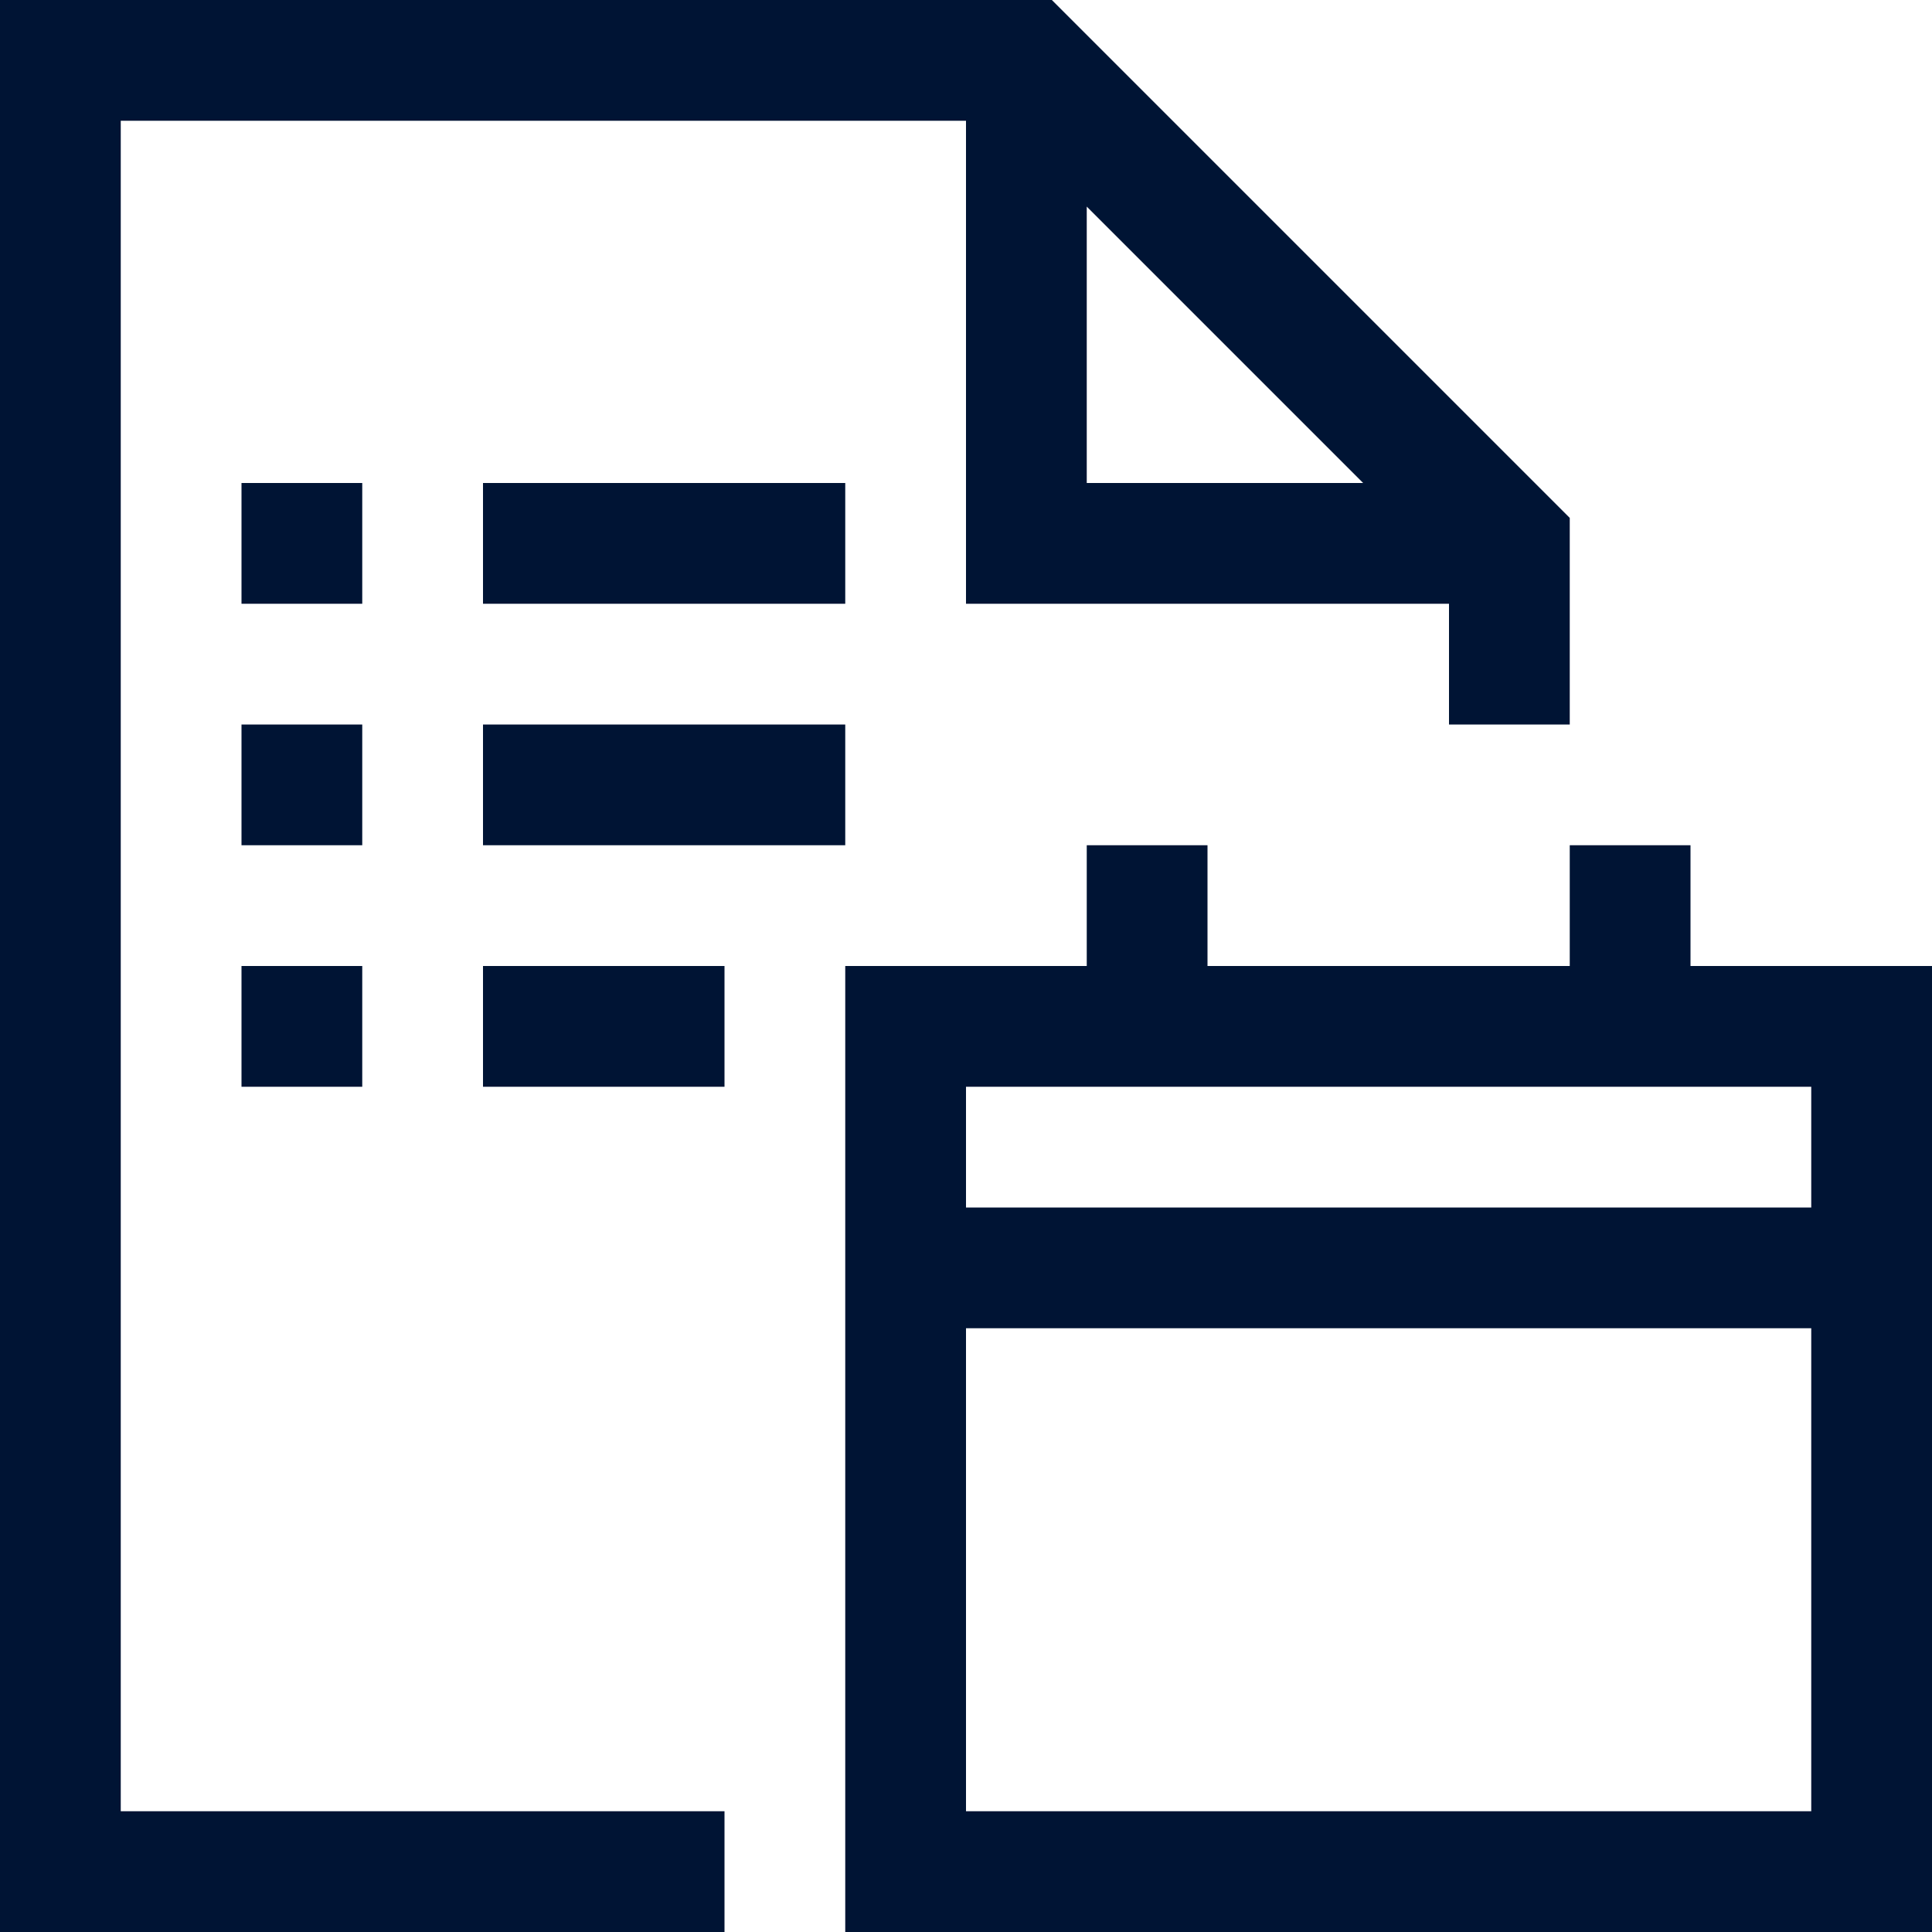
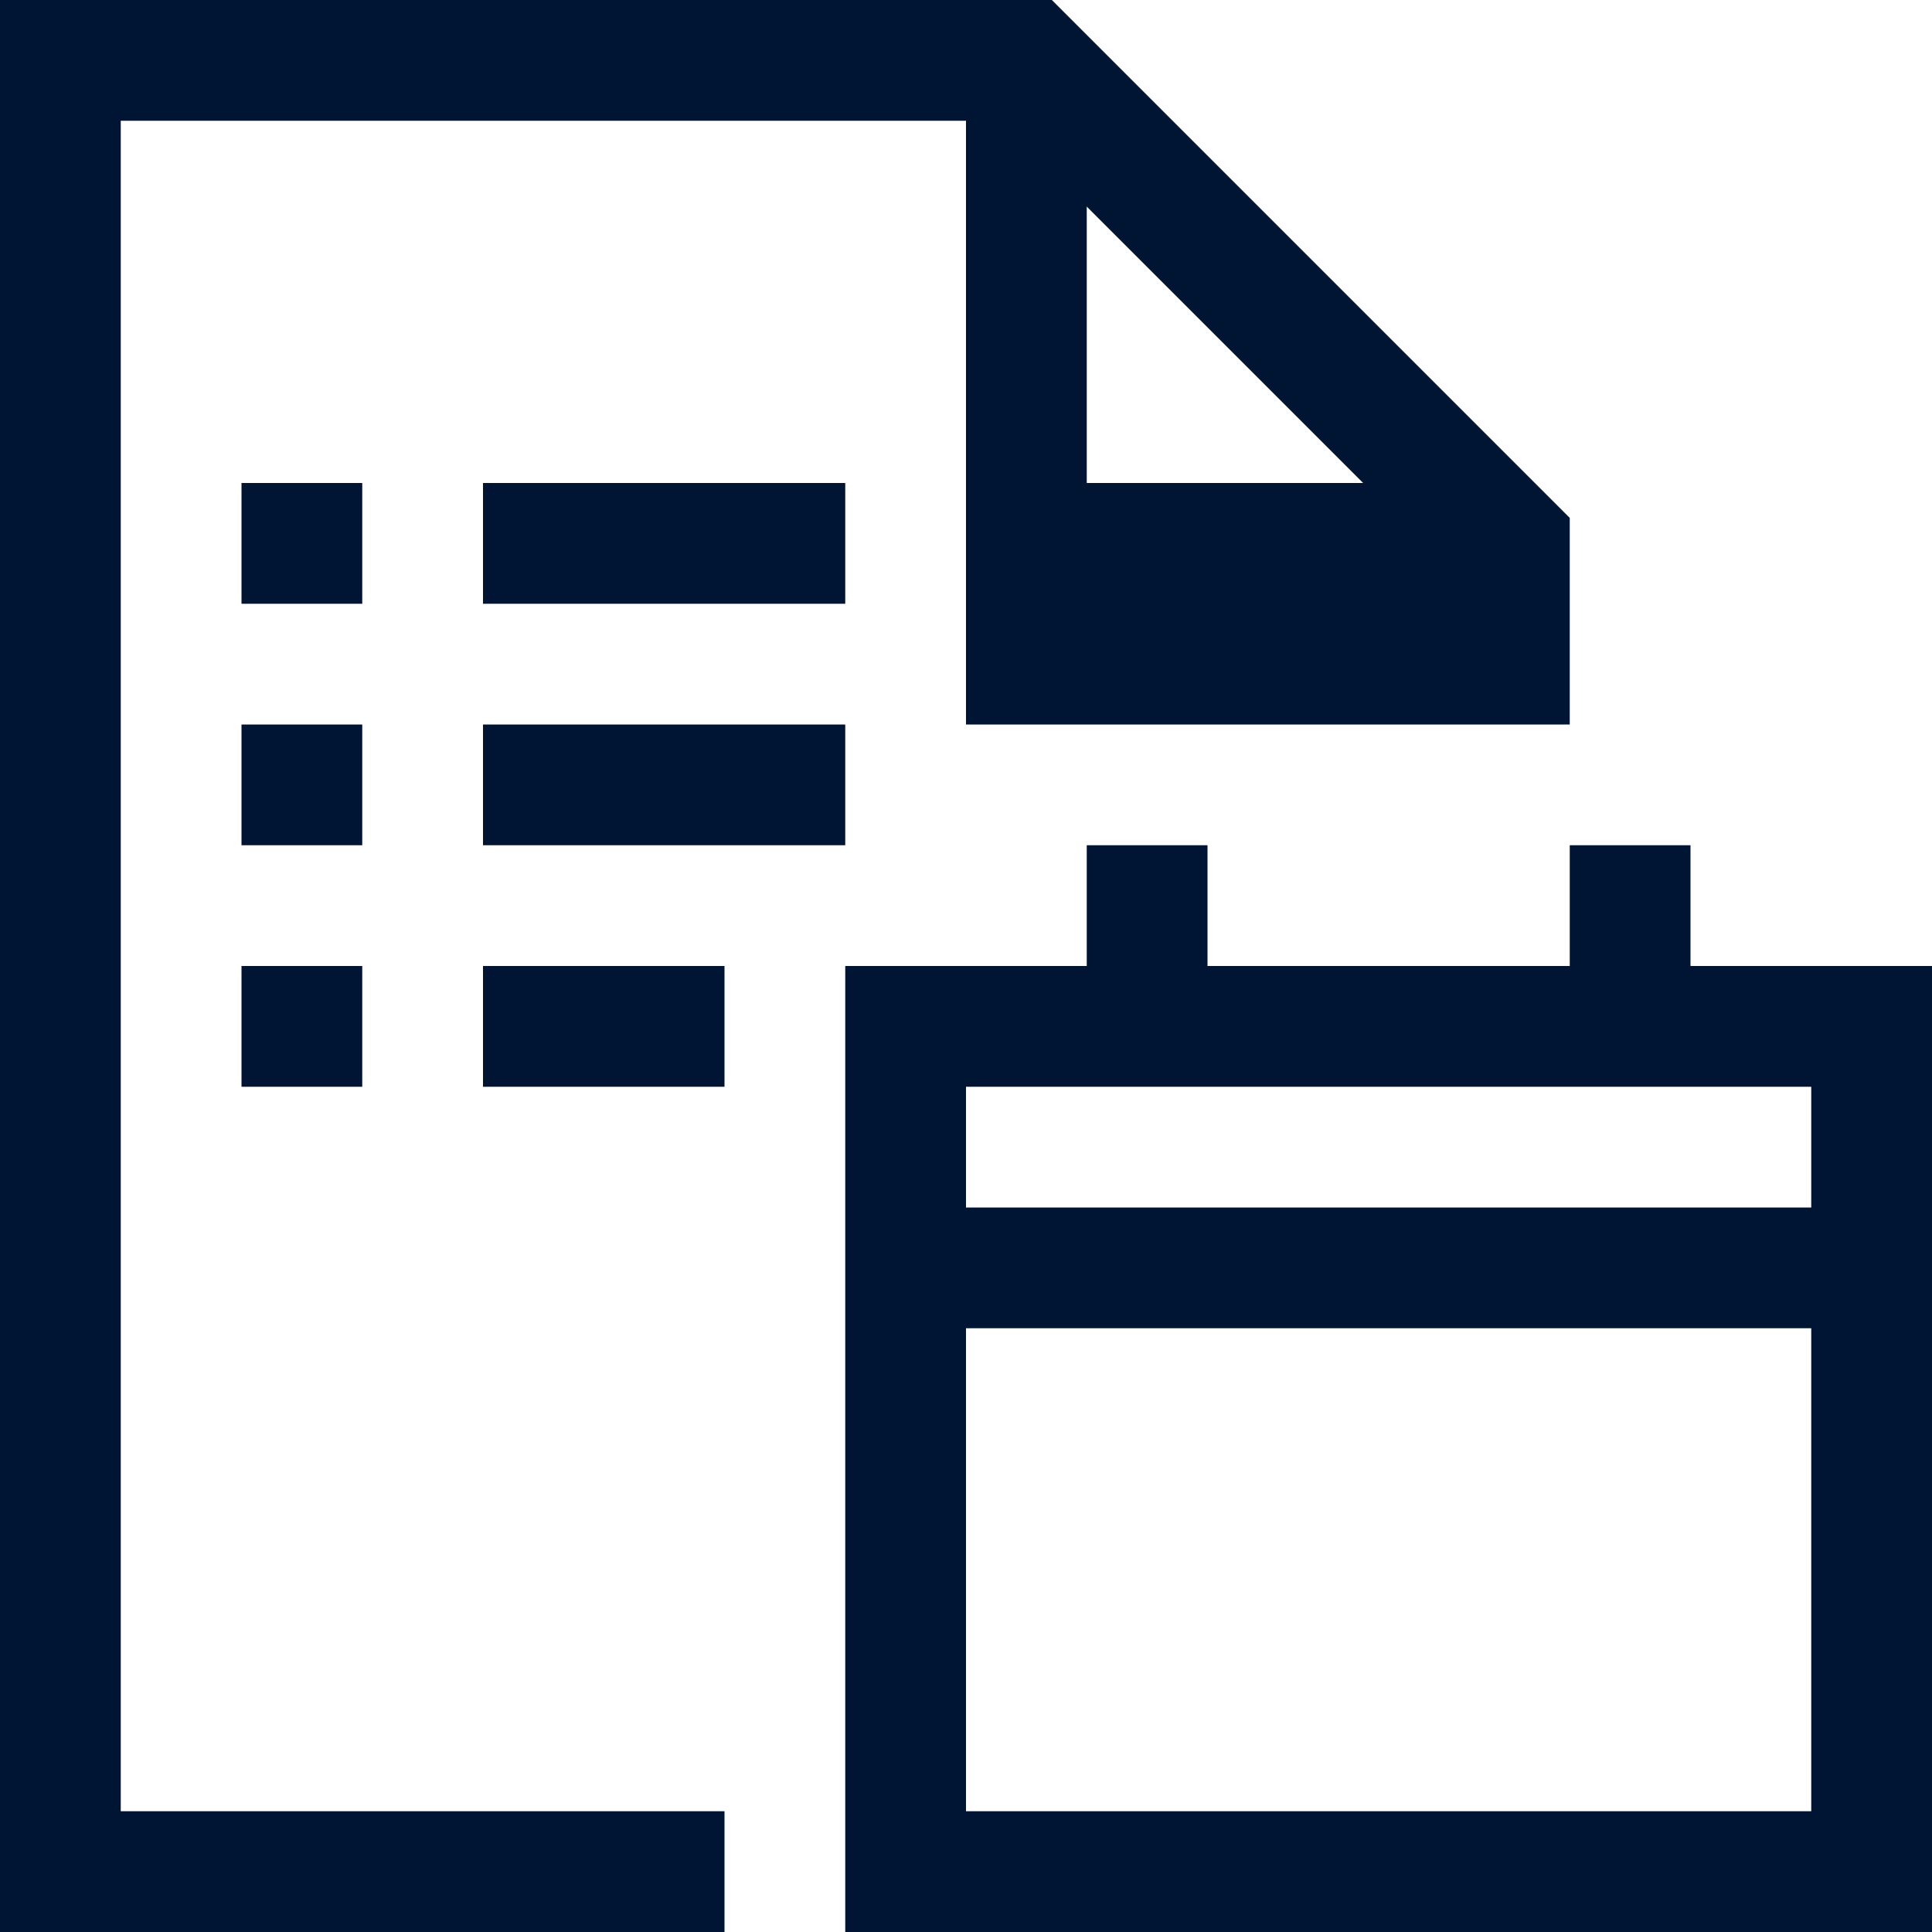
<svg xmlns="http://www.w3.org/2000/svg" width="200" height="200" viewBox="0 0 200 200" fill="none">
-   <path d="M87.5 50V62.5H50V50H87.5ZM50 87.5V75H87.5V87.5H50ZM50 112.5V100H75V112.5H50ZM37.5 50V62.5H25V50H37.5ZM37.5 75V87.5H25V75H37.5ZM25 112.5V100H37.5V112.5H25ZM12.5 12.5V187.5H75V200H0V0H108.887L162.5 53.613V75H150V62.5H100V12.5H12.5ZM112.5 21.387V50H141.113L112.5 21.387ZM175 100H200V200H87.5V100H112.5V87.5H125V100H162.5V87.5H175V100ZM187.5 187.5V137.5H100V187.5H187.5ZM187.5 125V112.5H100V125H187.5Z" fill="#001434" />
+   <path d="M87.5 50V62.5H50V50H87.5ZM50 87.5V75H87.5V87.5H50ZM50 112.5V100H75V112.5H50ZM37.5 50V62.5H25V50H37.5ZM37.5 75V87.5H25V75H37.5ZM25 112.5V100H37.5V112.5H25ZM12.5 12.5V187.5H75V200H0V0H108.887L162.5 53.613V75H150H100V12.5H12.5ZM112.5 21.387V50H141.113L112.5 21.387ZM175 100H200V200H87.5V100H112.5V87.5H125V100H162.5V87.5H175V100ZM187.5 187.5V137.5H100V187.5H187.5ZM187.5 125V112.5H100V125H187.5Z" fill="#001434" />
</svg>